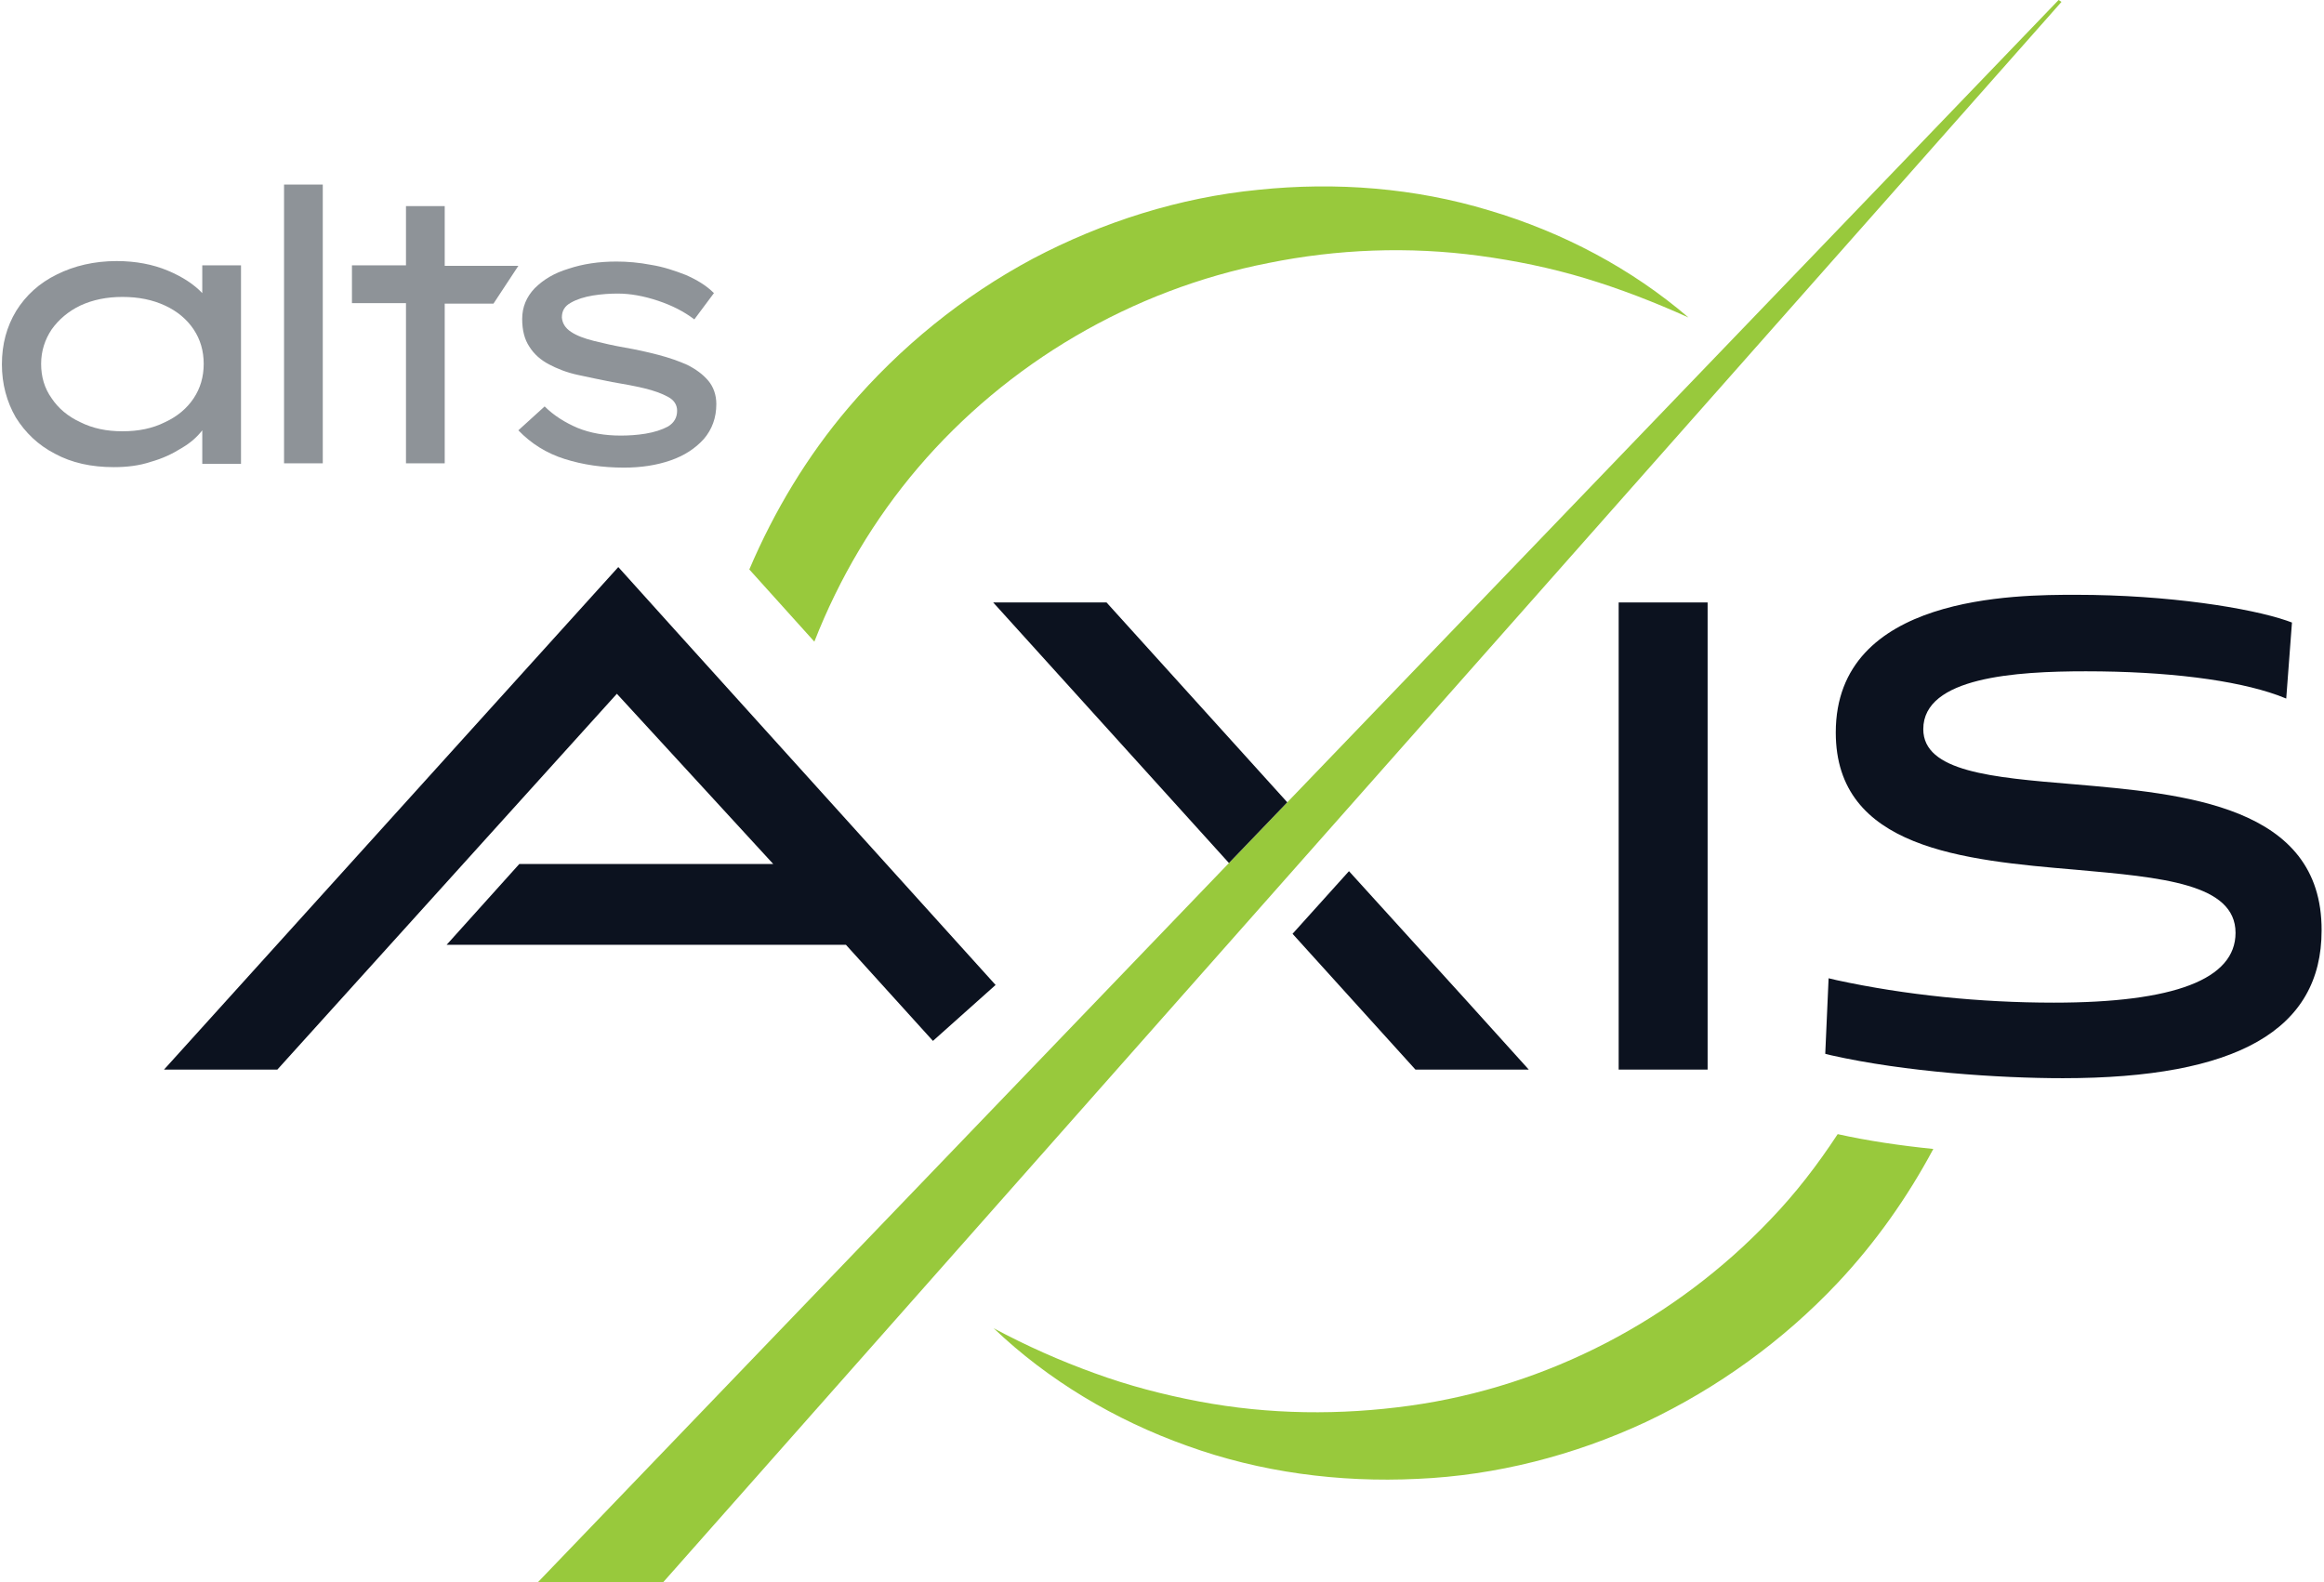
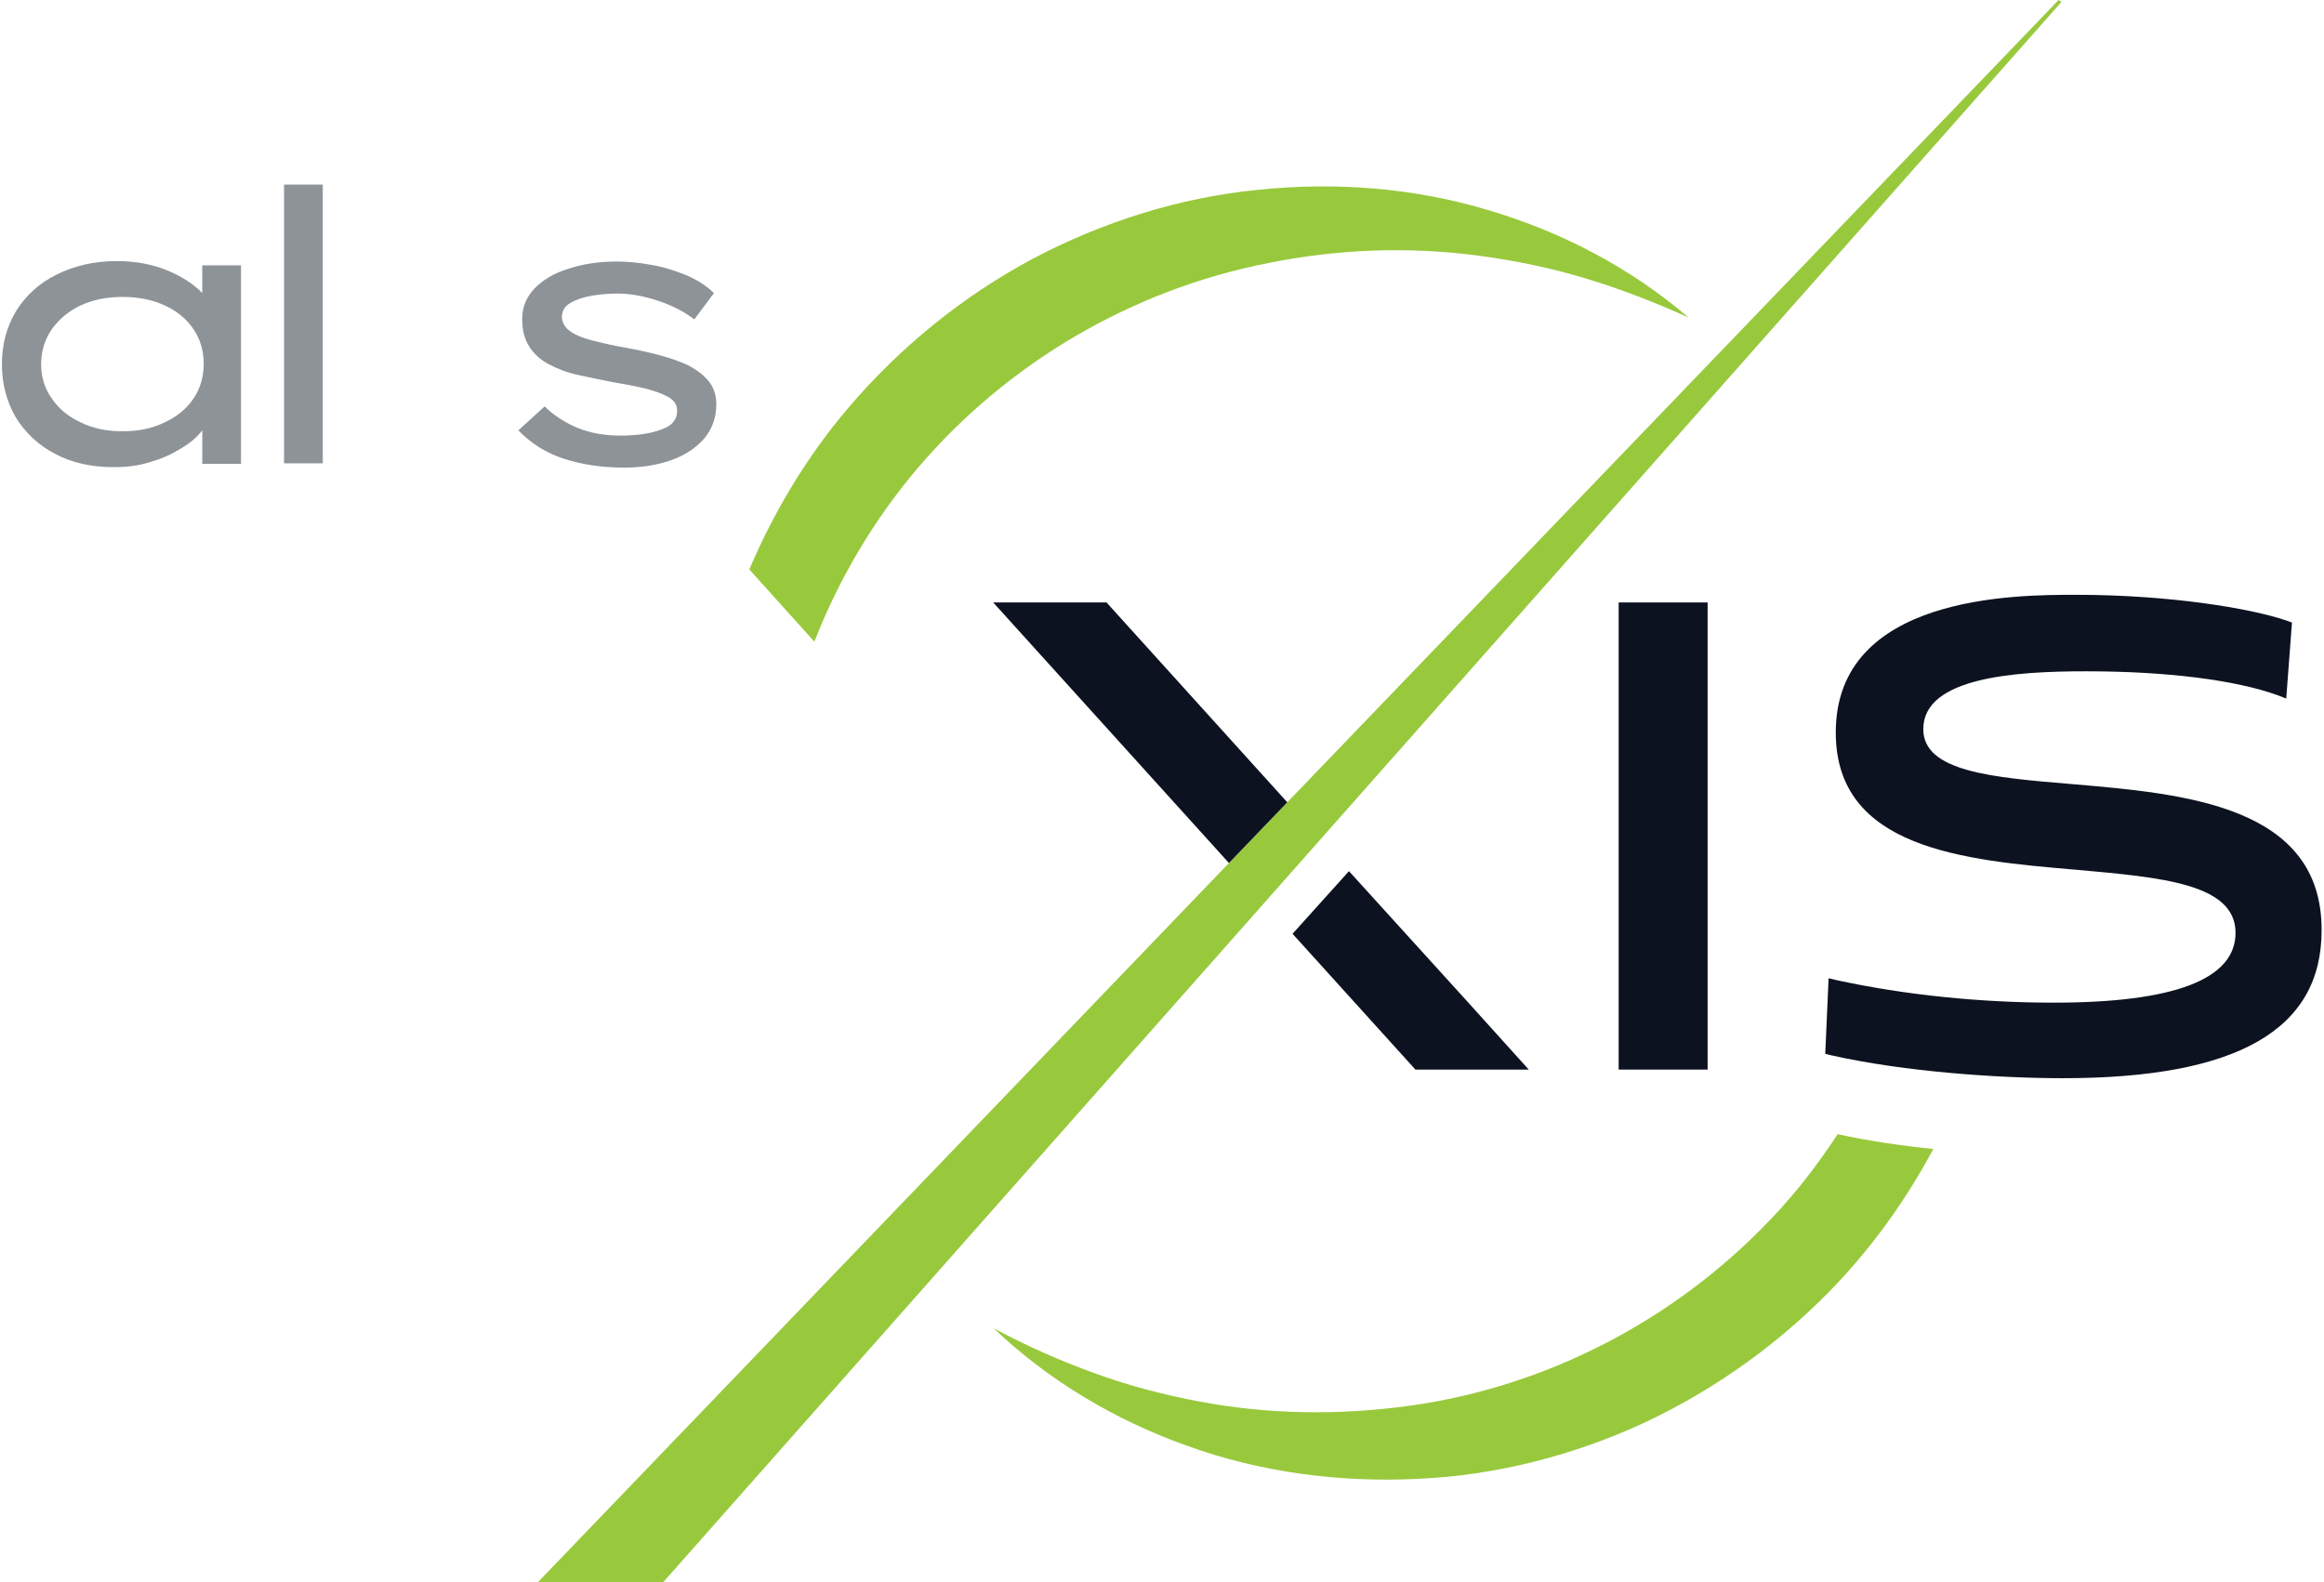
<svg xmlns="http://www.w3.org/2000/svg" version="1.1" id="Layer_1" x="0px" y="0px" viewBox="0 0 486 330.9" style="enable-background:new 0 0 486 330.9;" xml:space="preserve">
  <style type="text/css">
	.st0{fill:#003B71;}
	.st1{fill:#6698AD;}
	.st2{fill:#A30C33;}
	.st3{fill:#5E6468;}
	.st4{fill:#00324B;}
	.st5{fill:#0078A7;}
	.st6{fill:#1E4F69;}
	.st7{fill:#3896C5;}
	.st8{fill:#84B6A0;}
	.st9{fill:#231F20;}
	.st10{fill:#495966;}
	.st11{fill:#8E9398;}
	.st12{fill:#98C93C;}
	.st13{fill:#0C121F;}
	.st14{fill:#00A8D5;}
	.st15{fill:#000F9F;}
	.st16{fill:#043673;}
	.st17{fill:#3E5170;}
	.st18{fill:#5B6670;}
	.st19{fill:#0054A6;}
	.st20{fill:#1E384B;}
	.st21{fill:#1E4164;}
	.st22{fill:#FFFFFF;}
	.st23{fill:#C7AA5E;}
	.st24{fill:#3D5D6F;}
	.st25{fill:#002532;}
	.st26{fill:#8B752E;}
	.st27{fill:#5A2D3F;}
	.st28{fill:#676C72;}
	.st29{fill:#D26249;}
	.st30{fill:#79675D;}
	.st31{fill:#3E5565;}
	.st32{fill:#737B82;}
	.st33{fill:#193E59;}
	.st34{fill:#007574;}
	.st35{fill:#39607A;}
	.st36{fill:#7094AA;}
	.st37{fill:#3E5567;}
	.st38{fill:#313896;}
	.st39{fill:#013532;stroke:#013532;stroke-width:0.25;stroke-miterlimit:10;}
	.st40{fill:#638A86;}
	.st41{fill:#DAD8BE;}
	.st42{fill:#A1B9B6;}
	.st43{fill:#013532;}
	.st44{fill:#5A7F71;}
	.st45{fill:#163029;}
	.st46{fill:#3A557D;}
	.st47{fill:#4D525A;}
	.st48{fill:#4F545C;}
	.st49{clip-path:url(#XMLID_00000129906135739537000490000012791375907462213801_);fill:#00395C;}
	.st50{clip-path:url(#XMLID_00000096051017752637552390000000008644783037592481_);fill:#00395C;}
	.st51{clip-path:url(#XMLID_00000019645956403631918030000012319645014311126690_);fill:#318BB5;}
	.st52{clip-path:url(#XMLID_00000163771933854256165590000005035309457392444838_);fill:#318BB5;}
	.st53{fill:#003F64;}
	.st54{fill:#318BB5;}
	.st55{fill:#14377D;}
	.st56{fill:#0076BE;}
	.st57{fill:#102B4A;}
	.st58{fill:#69A1CF;}
	.st59{fill:#EF9620;}
	.st60{fill:#08263E;}
	.st61{fill:#1D8DC8;}
	.st62{fill:#1C3D6E;}
	.st63{fill:#003A70;}
	.st64{fill:#003847;}
	.st65{fill:#808184;}
	.st66{fill:#E5A97C;}
	.st67{fill:#003643;}
	.st68{fill:#517890;}
	.st69{fill:none;}
	.st70{fill:#003B45;}
	.st71{fill:#2C7B80;}
	.st72{fill:#517891;}
	.st73{fill:#F58021;}
	.st74{fill:#001E45;}
	.st75{fill:#4D6182;}
	.st76{clip-path:url(#SVGID_00000070840431237182380830000016320707953074633632_);fill:#4D6182;}
	.st77{clip-path:url(#SVGID_00000085939386317871243900000015604958055079120032_);fill:#4D6182;}
	.st78{fill:#444E69;}
	.st79{fill:#82A1C3;}
	.st80{fill:#123154;}
	.st81{fill:#1BA6DF;}
	.st82{fill:#013E6A;}
	.st83{fill:url(#SVGID_00000141435897381609114840000017577399631974140060_);}
	.st84{fill:url(#SVGID_00000076581273595052122060000000576678968272813212_);}
	.st85{fill:url(#SVGID_00000165217658378549021880000012463221993532874407_);}
	.st86{fill:#A69B95;}
	.st87{fill:#385676;}
	.st88{fill:#CD9F26;}
	.st89{fill:#3F605E;}
	.st90{fill:#003644;}
	.st91{fill:#0A3F60;}
	.st92{fill:#4E5556;}
	.st93{fill:none;stroke:#4E5556;stroke-width:0.914;stroke-miterlimit:10;}
	.st94{fill:#0F2B4D;}
	.st95{fill:#559CB5;}
	.st96{fill:#2BABE2;}
	.st97{fill:#1C2B39;}
	.st98{fill:#1E3565;}
	.st99{fill:#303C42;}
	.st100{fill:#3C5164;}
	.st101{fill:#3C5164;stroke:#3C5164;stroke-width:8.000000e-02;}
	.st102{fill:#EE3F23;}
	.st103{clip-path:url(#SVGID_00000128482930444449620320000013927571346866752167_);fill:#457583;}
	.st104{clip-path:url(#SVGID_00000128482930444449620320000013927571346866752167_);fill:#003B56;}
	.st105{fill:#003B56;}
	.st106{fill:#474F8B;}
	.st107{fill:#243746;}
	.st108{fill:#0099A8;}
	.st109{fill:#003E6B;}
	.st110{fill:#CEA764;}
	.st111{fill:#F48021;}
	.st112{fill:#3A617A;}
	.st113{fill:#41484F;}
	.st114{fill:#AA985D;}
	.st115{fill:#003B4D;}
	.st116{fill:none;stroke:#003B4D;stroke-width:0.536;}
	.st117{fill:#B3B6B7;}
	.st118{fill:#004A80;}
	.st119{fill:#94999E;}
	.st120{fill:#7E8D96;}
	.st121{fill:#082C47;}
	.st122{fill:#3F75A1;}
	.st123{fill:#233269;}
	.st124{fill:#0377BD;}
	.st125{fill:#007366;}
	.st126{fill:#0D499C;}
	.st127{fill:#00507D;}
	.st128{fill:#231F20;stroke:#231F20;stroke-miterlimit:10;}
	.st129{fill:#253E51;}
	.st130{fill:#527D97;}
	.st131{fill:#786658;}
	.st132{fill:#205A41;}
	.st133{fill:url(#SVGID_00000123436998738589969540000000357174394410120352_);}
	.st134{opacity:0.5;fill:url(#SVGID_00000096745396324122430390000000109593478792781971_);}
	.st135{fill:url(#SVGID_00000177452626066418366610000006285082124956554389_);}
	.st136{opacity:0.5;fill:url(#SVGID_00000032613143146368847980000017748953421347497369_);}
	.st137{fill:url(#SVGID_00000128481028895361699930000004732848484758710693_);}
	.st138{fill:url(#SVGID_00000089575769852036928530000013854936523494265755_);}
	.st139{fill:url(#SVGID_00000097498856992405426530000008335836758888035495_);}
	.st140{fill:url(#SVGID_00000180349839938609597690000017710974610402691209_);}
	.st141{opacity:0.5;fill:url(#SVGID_00000046335436344980879800000003672635495143676092_);}
	.st142{fill:#7B868C;}
	.st143{fill:#001F60;}
	.st144{fill:#4A7CA3;}
	.st145{fill:#1D4063;}
	.st146{fill:#003A4A;}
	.st147{fill:#DAA900;}
	.st148{fill:#4E9EB8;}
	.st149{fill:#5AA3D2;}
	.st150{fill-rule:evenodd;clip-rule:evenodd;fill:#144279;}
	.st151{fill:#062A30;stroke:#062A30;stroke-width:0.25;}
	.st152{fill:#014868;}
	.st153{fill:#062A30;}
	.st154{fill:#0989C0;}
</style>
  <g>
    <g>
      <path class="st11" d="M50.4,55.6v41.4h-8.1v-7c-1,1.3-2.4,2.6-4.3,3.7c-1.9,1.2-4,2.2-6.5,2.9c-2.4,0.8-5,1.1-7.7,1.1    c-4.7,0-8.8-0.9-12.3-2.8c-3.5-1.8-6.2-4.4-8.2-7.6c-1.9-3.3-2.9-7-2.9-11.1c0-4.2,1-7.9,3-11.2c2-3.2,4.8-5.8,8.5-7.6    c3.6-1.8,7.8-2.8,12.5-2.8c4,0,7.6,0.7,10.7,2c3.1,1.3,5.5,2.9,7.2,4.7v-5.8H50.4z M25.6,90.2c3.4,0,6.3-0.6,8.9-1.9    c2.6-1.2,4.6-2.9,6-5c1.4-2.1,2.1-4.5,2.1-7.2c0-2.7-0.7-5.1-2.1-7.2c-1.4-2.1-3.4-3.8-6-5c-2.6-1.2-5.5-1.8-8.9-1.8    c-3.3,0-6.2,0.6-8.8,1.8c-2.5,1.2-4.5,2.9-6,5c-1.4,2.1-2.2,4.5-2.2,7.2c0,2.7,0.7,5.1,2.2,7.2c1.4,2.1,3.4,3.8,6,5    C19.4,89.6,22.3,90.2,25.6,90.2z" />
      <path class="st11" d="M59.4,96.9V38.6h8.1v58.3H59.4z" />
-       <path class="st11" d="M93,96.9h-8.1V63.4H73.6v-7.9h11.3V43.1H93v12.5h15.4l-5.2,7.9H93V96.9z" />
      <path class="st11" d="M145.2,66.8c-2.1-1.6-4.6-2.9-7.6-3.9s-5.8-1.5-8.4-1.5c-1.6,0-3.3,0.1-5.2,0.4c-1.8,0.3-3.4,0.8-4.6,1.5    c-1.3,0.7-1.9,1.7-1.9,3.1c0.1,1.2,0.7,2.2,1.9,3c1.2,0.8,2.8,1.4,4.8,1.9c2,0.5,4.2,1,6.5,1.4c2.3,0.4,4.6,0.9,6.9,1.5    c2.3,0.6,4.3,1.3,6.1,2.1c1.8,0.9,3.3,2,4.4,3.3c1.1,1.3,1.7,3,1.7,4.9c0,2.9-0.9,5.3-2.6,7.3c-1.8,2-4.1,3.5-7,4.5    c-2.9,1-6.1,1.5-9.7,1.5c-4.5,0-8.6-0.6-12.4-1.8c-3.8-1.2-7-3.2-9.7-6l5.5-5c1.9,1.9,4.3,3.4,6.9,4.5c2.7,1.1,5.7,1.6,9,1.6    c1.6,0,3.4-0.1,5.2-0.4c1.8-0.3,3.4-0.8,4.7-1.5c1.3-0.8,1.9-1.9,1.9-3.3c0-1.2-0.6-2.2-1.9-2.9c-1.3-0.7-2.9-1.3-5-1.8    c-2.1-0.5-4.3-0.9-6.7-1.3c-2.5-0.5-4.9-1-7.2-1.5s-4.3-1.3-6-2.2c-1.7-0.9-3.1-2.1-4.1-3.7c-1-1.5-1.5-3.4-1.5-5.8    c0-2.5,0.9-4.6,2.6-6.4c1.8-1.8,4.1-3.2,7.1-4.1c3-1,6.3-1.5,10-1.5c2.3,0,4.7,0.2,7.3,0.7c2.5,0.4,4.9,1.2,7.2,2.1    c2.3,1,4.3,2.2,5.9,3.8L145.2,66.8z" />
    </g>
    <g>
      <g>
        <path class="st12" d="M309.4,53.5c7.4,1,14.8,2.5,22.1,4.7c7.3,2.2,14.5,5,21.6,8.2c-11.9-10.2-26.2-17.8-41.7-22.4     c-15.5-4.7-32-6-48.3-4.3c-16.4,1.6-32.5,6.7-47.1,14.4c-14.6,7.8-27.8,18.5-38.6,31.2c-8.6,10.1-15.5,21.6-20.7,33.8l13.6,15.1     c5.2-13.3,12.5-25.6,21.7-36.4c18.6-21.8,44.6-37.2,73.3-42.8C279.6,52.1,294.6,51.5,309.4,53.5z" />
        <path class="st12" d="M370.2,255.1c-19.8,20.8-46.5,34.9-75.4,38.9c-14.4,2-29.4,1.9-44.1-0.9c-7.4-1.4-14.7-3.3-21.8-5.9     c-7.2-2.6-14.2-5.7-21.1-9.4c11.3,10.8,25.3,19.2,40.5,24.6c15.2,5.5,31.7,7.7,48.1,6.9c16.4-0.7,32.8-4.9,47.8-11.9     c15-7.1,28.7-17,40.1-29.1c7.9-8.4,14.6-17.9,20-28c-6.9-0.7-13.7-1.7-20-3.1C380.1,243.6,375.5,249.6,370.2,255.1z" />
      </g>
      <g>
        <path class="st13" d="M433.4,164c-16.8-1.4-31.2-2.6-31.2-11.5c0-10.9,19.4-12.1,34-12.1c16.9,0,31.2,1.8,40.1,5l1.8,0.7     l1.2-15.9l-1.1-0.4c-7.6-2.6-24.6-5.4-44.1-5.4c-12.4,0-50.2,0-50.2,28.8c0,24.3,26.7,26.7,50.2,28.7     c17.9,1.6,33.4,2.9,33.4,13.2c0,9.7-12.8,14.6-38,14.6c-15.4,0-31.1-1.6-45.4-4.7l-1.7-0.4l-0.7,15.8l1.2,0.3     c15.5,3.5,35.2,4.8,48.5,4.8c36.4,0,54.1-10.1,54.1-30.9C485.6,168.4,456.7,166,433.4,164" />
        <rect x="338.5" y="126" class="st13" width="18.6" height="97.7" />
        <polyline class="st12" points="257,180.5 112.5,330.9 138.7,330.9 431.1,0.4 430.5,0 269.2,167.8    " />
        <polygon class="st13" points="282.1,182.2 270.3,195.3 296,223.7 319.7,223.7 306.7,209.3    " />
-         <polygon class="st13" points="141.1,131.7 141.1,131.7 129.3,118.6 34.3,223.7 58,223.7 129,145.1 161.7,180.7 108.6,180.7      93.4,197.6 176.9,197.6 195.1,217.7 208.2,206    " />
        <polyline class="st13" points="269.2,167.8 231.4,126 207.7,126 257,180.5    " />
      </g>
    </g>
  </g>
</svg>